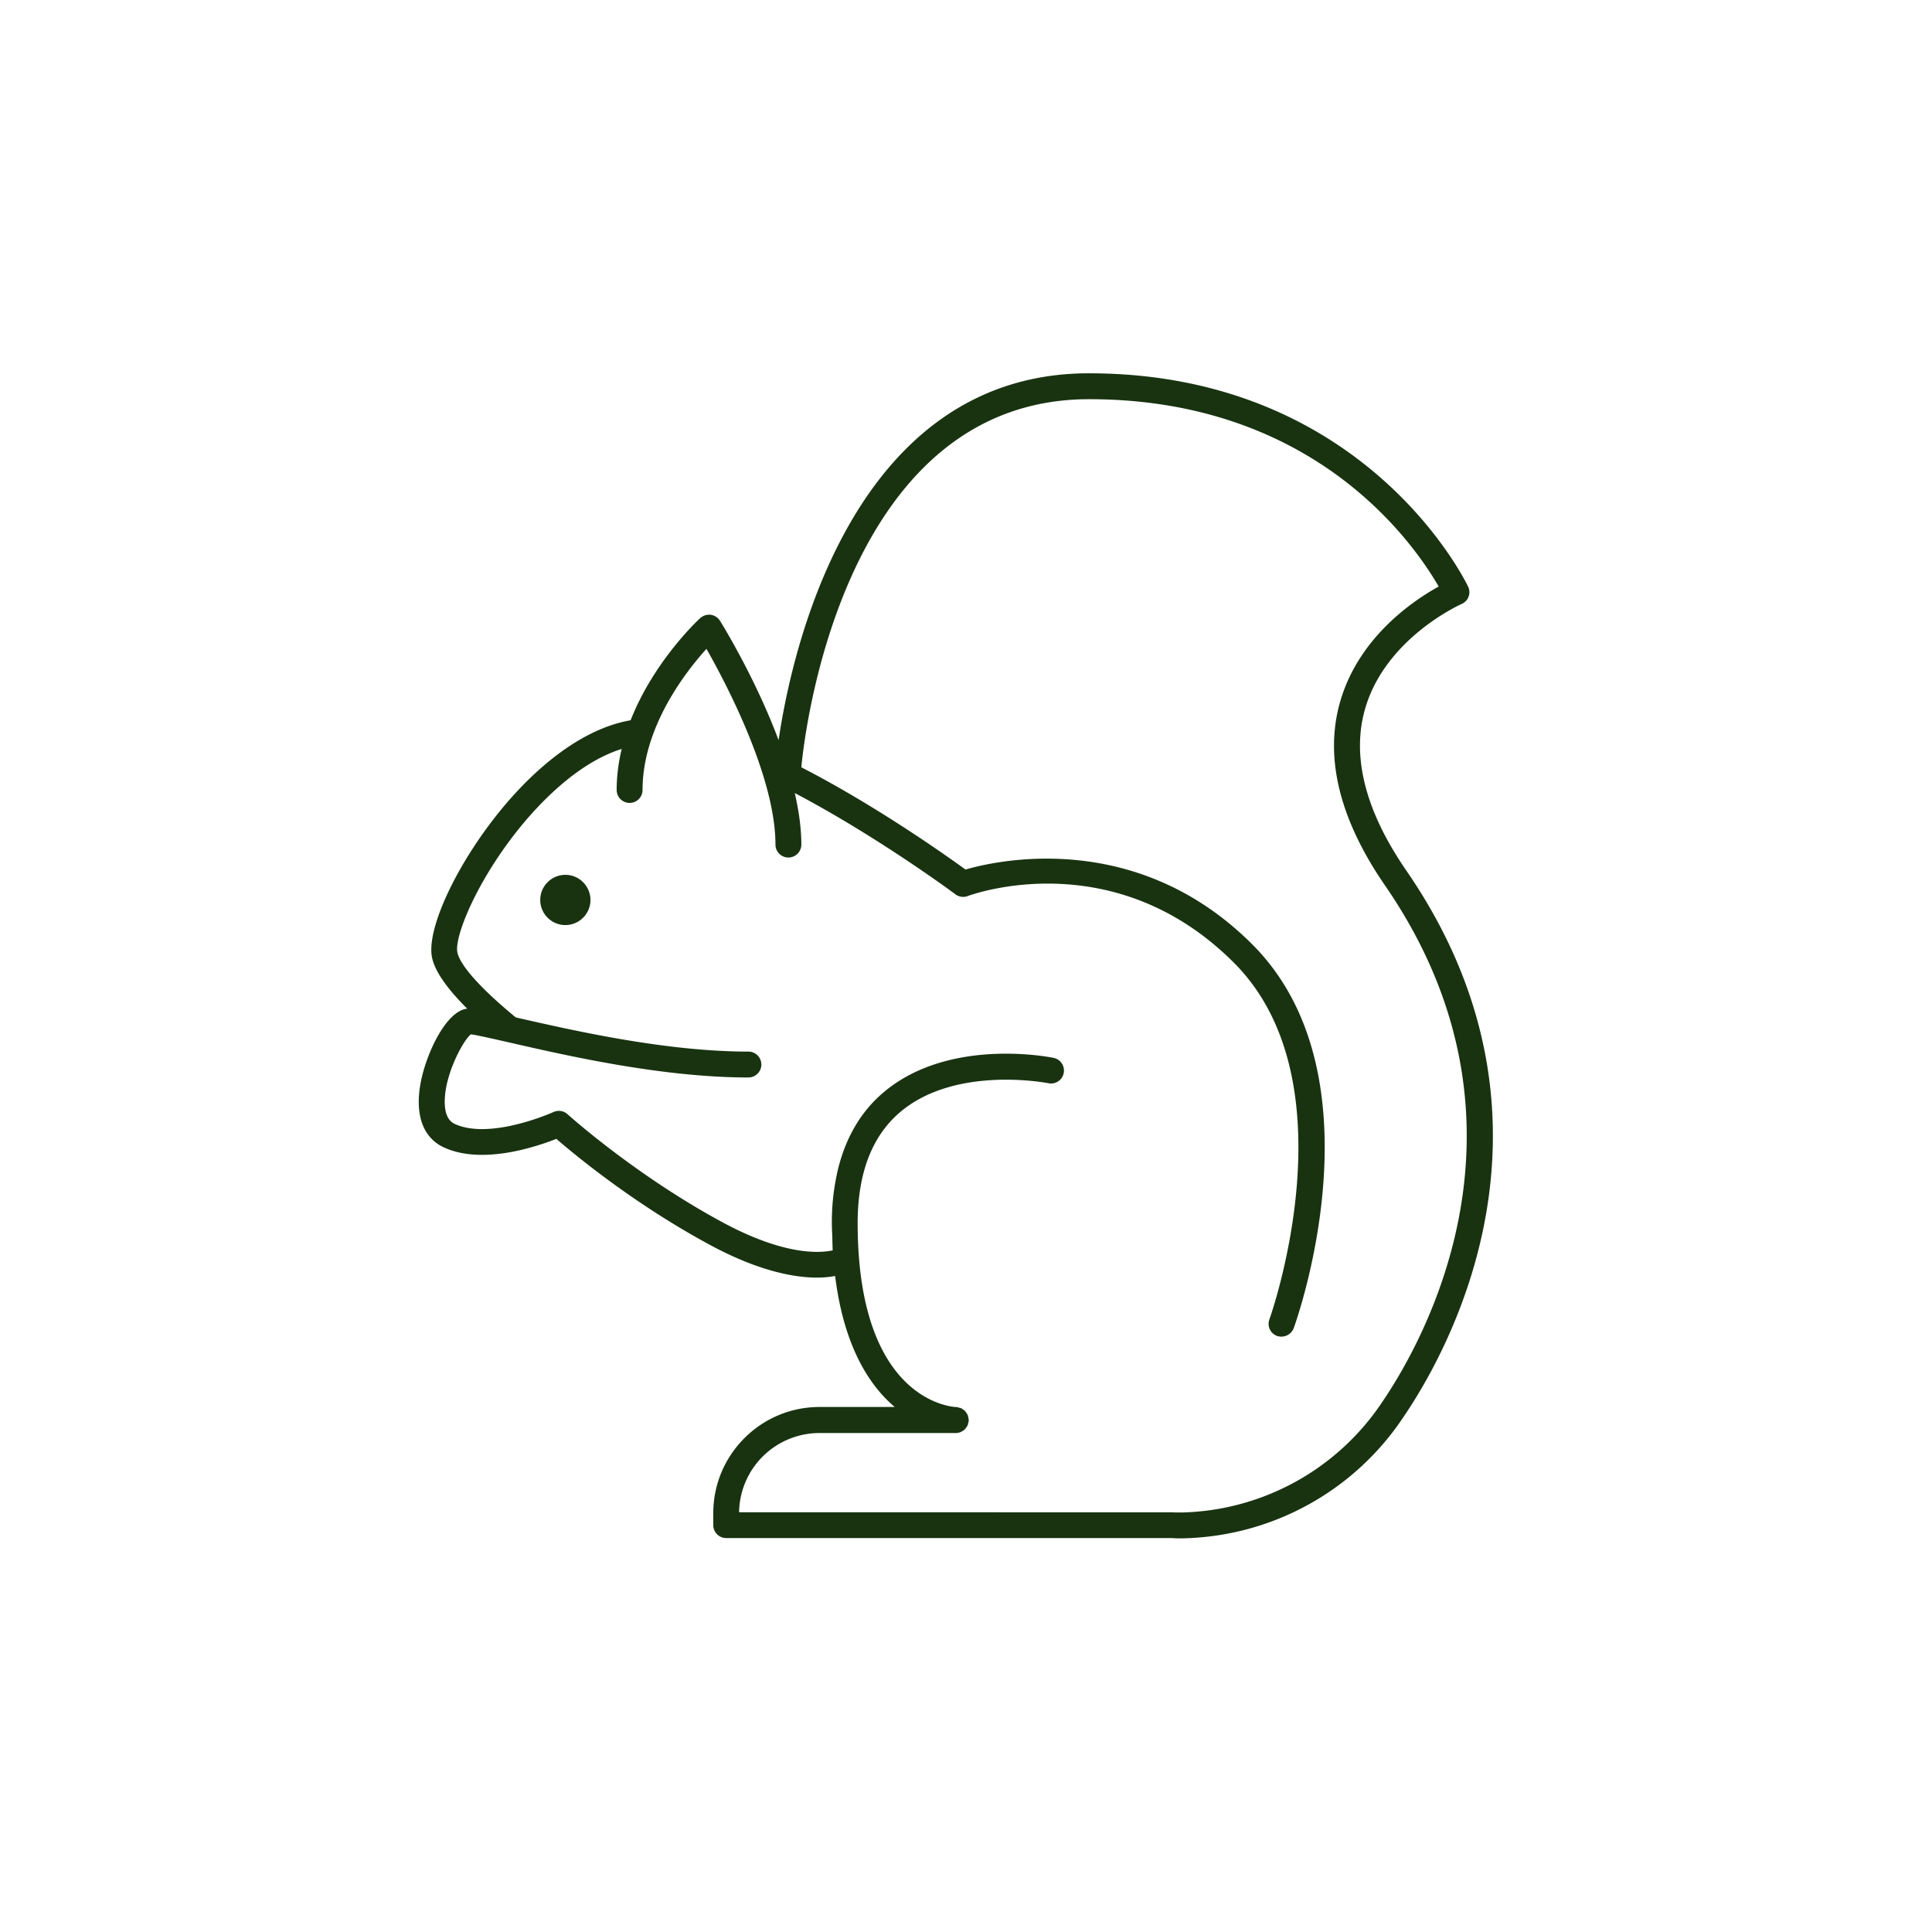
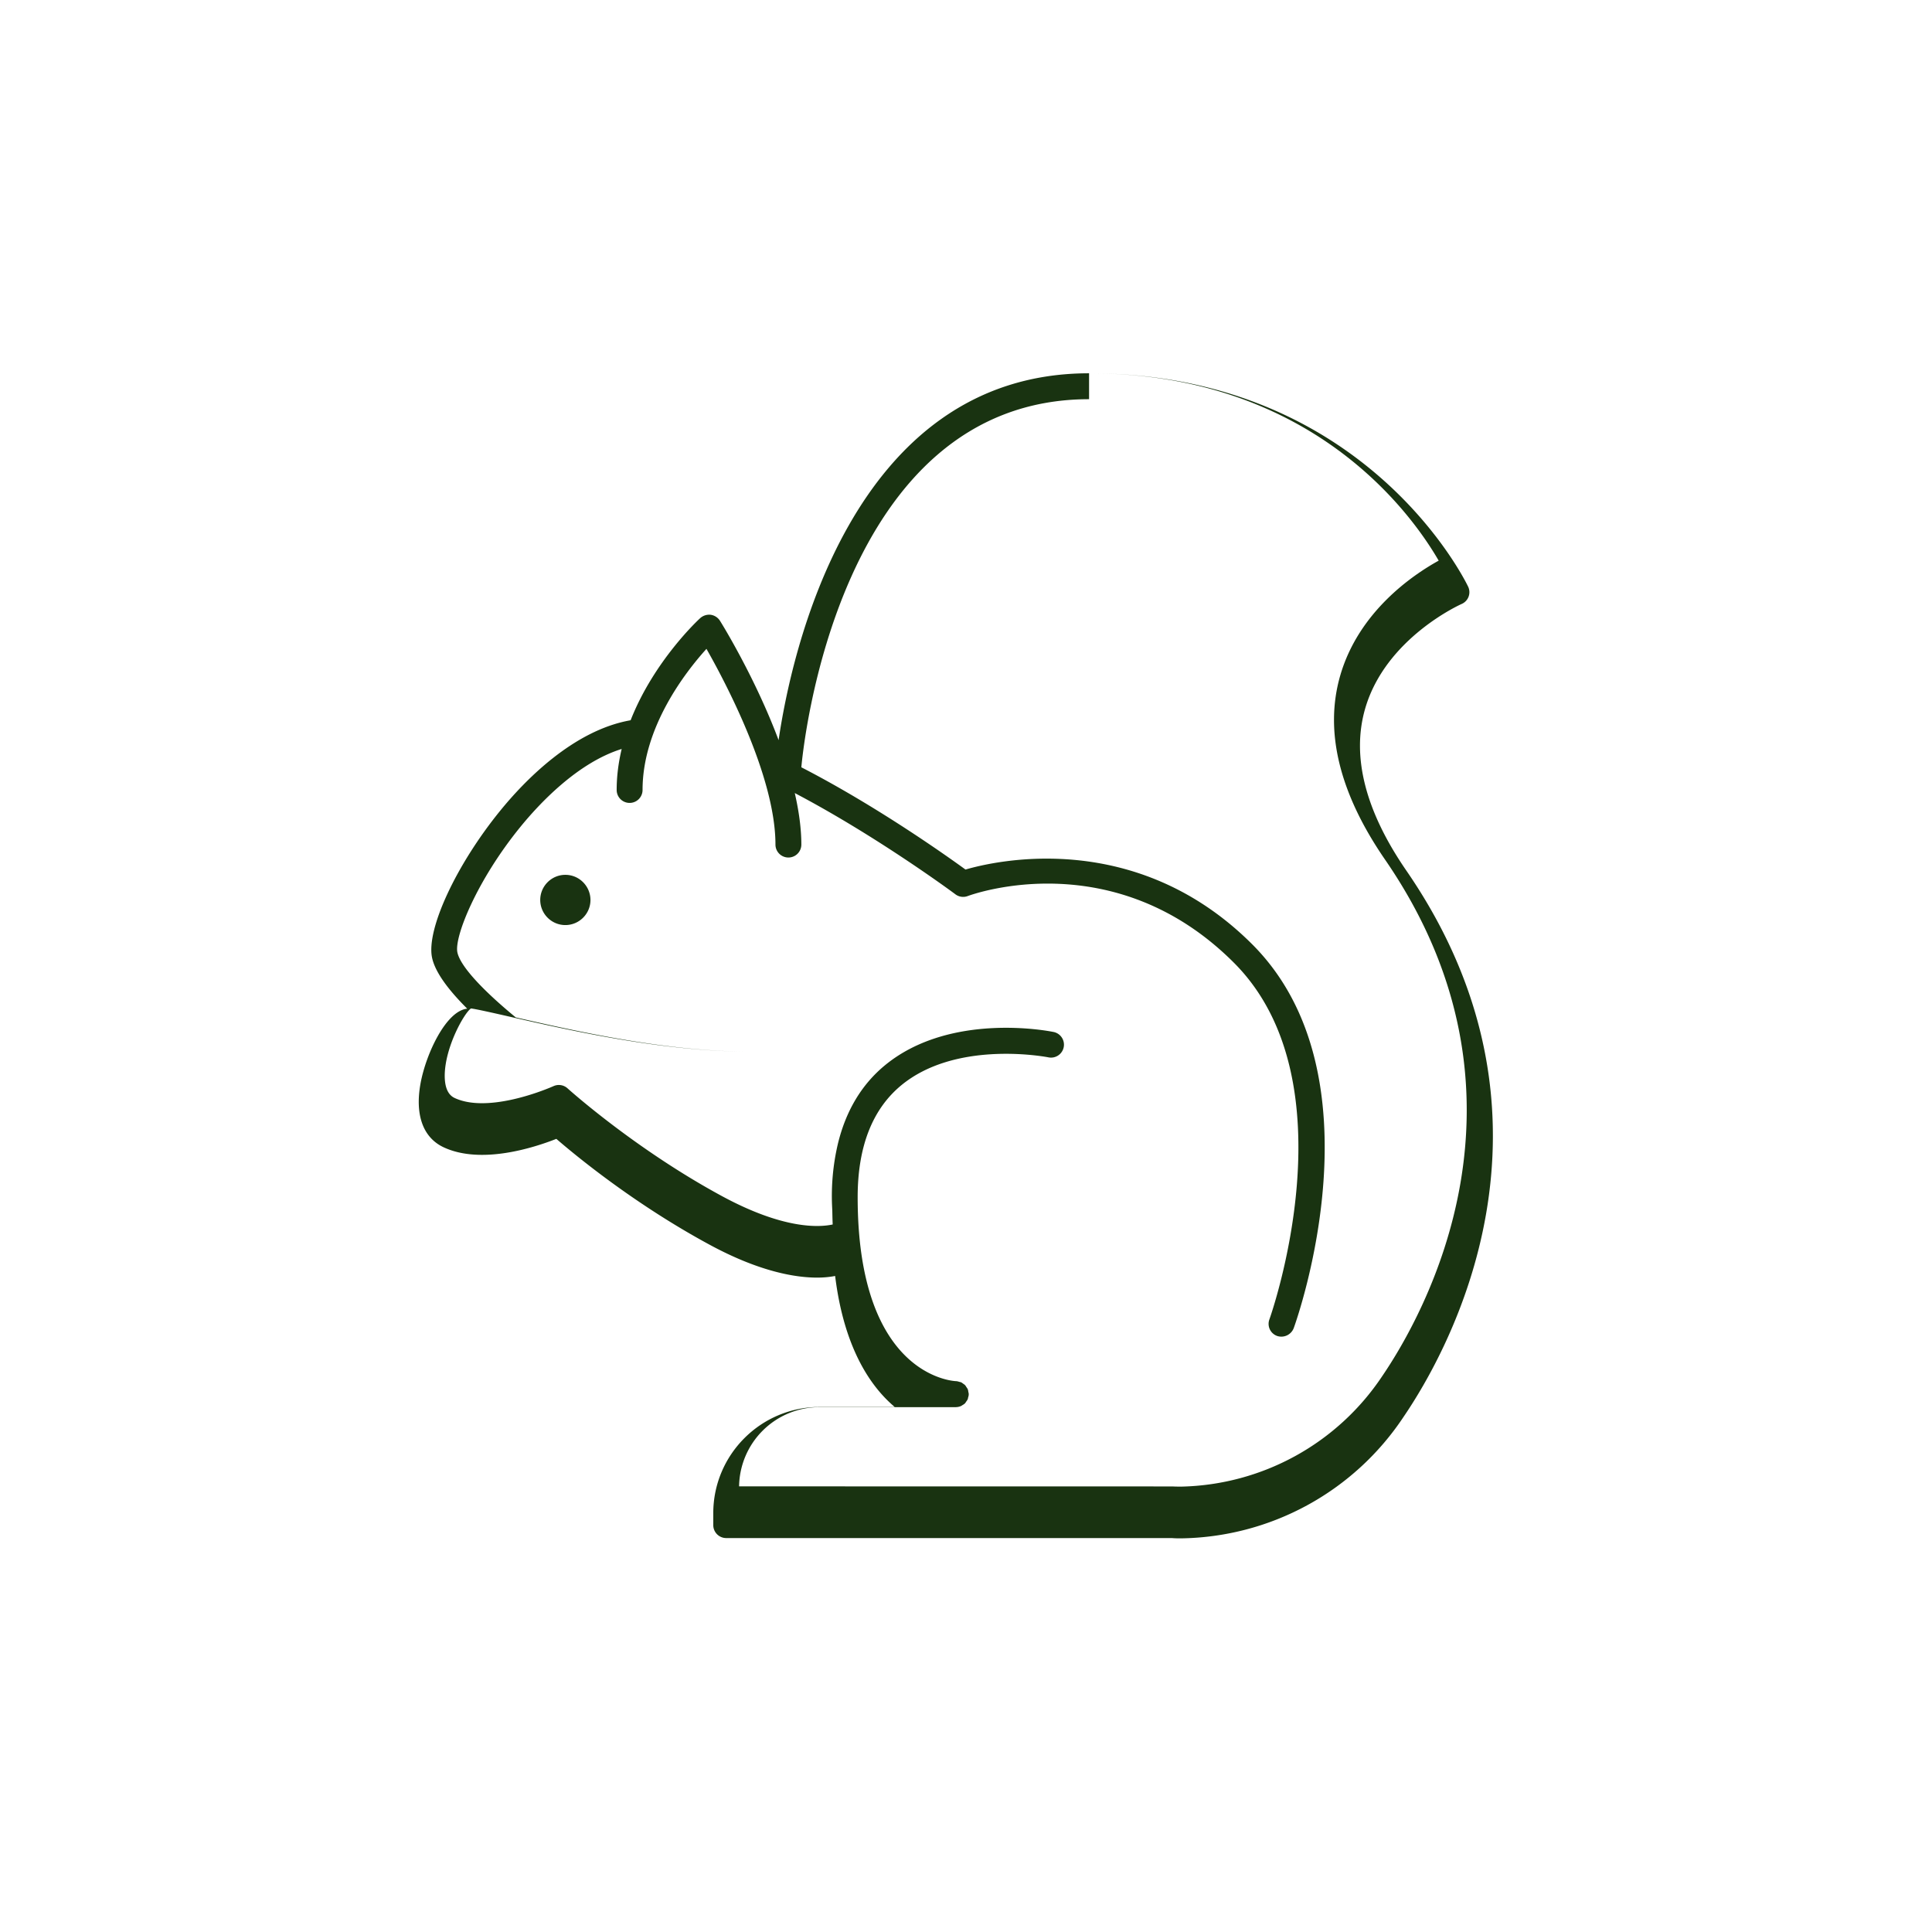
<svg xmlns="http://www.w3.org/2000/svg" width="80" height="80" viewBox="0 0 80 80">
-   <path fill="#193311" d="M45.096 15.458c11.497 0 15.657 8.75 15.698 8.838a.531.531 0 01-.273.714c-.032.015-3.155 1.405-3.997 4.347-.565 1.973.012 4.228 1.71 6.693 7.14 10.368 1.713 19.938-.118 22.623A11.242 11.242 0 0148.9 63.7H48.8a3.998 3.998 0 01-.279-.012h-18.45a.536.536 0 01-.536-.536v-.492c0-2.427 1.973-4.4 4.4-4.4h3.114c-.975-.821-2.095-2.4-2.468-5.425-.181.035-.427.068-.747.068-.88 0-2.367-.234-4.447-1.36-3.153-1.704-5.597-3.734-6.35-4.385-.933.367-3.111 1.07-4.66.352-.854-.397-1.198-1.33-.967-2.628.223-1.247 1.067-3.034 1.938-3.114-.853-.848-1.342-1.559-1.458-2.116-.243-1.17.999-3.84 2.821-6.08.996-1.226 3.016-3.33 5.402-3.748.96-2.447 2.803-4.16 2.883-4.23a.557.557 0 01.435-.137.546.546 0 01.382.249c.063.097 1.458 2.35 2.427 4.942.498-3.416 2.94-15.191 12.856-15.191zm0 1.072c-10.45 0-11.855 14.566-11.914 15.242 3.156 1.624 6.119 3.74 6.797 4.234 1.26-.367 7.067-1.707 11.873 3.096 5.422 5.422 1.872 15.47 1.718 15.894a.549.549 0 01-.687.323.531.531 0 01-.32-.685c.036-.098 3.484-9.816-1.47-14.77-4.942-4.943-10.779-2.85-11.025-2.759a.535.535 0 01-.507-.074c-.032-.027-3.223-2.391-6.651-4.192.18.785.272 1.502.272 2.133a.536.536 0 11-1.072 0c0-2.827-2.092-6.759-2.857-8.104-.874.966-2.646 3.248-2.646 5.843a.536.536 0 11-1.072 0c0-.551.068-1.108.207-1.698-1.819.566-3.404 2.255-4.201 3.236-1.79 2.198-2.735 4.54-2.602 5.185.113.545.97 1.502 2.415 2.693l.127.03c2.282.519 6.092 1.387 9.509 1.387a.536.536 0 110 1.072c-3.535 0-7.42-.883-9.743-1.413-.657-.151-1.546-.353-1.745-.373-.275.18-1.081 1.603-1.087 2.782 0 .486.136.8.415.927 1.325.614 3.555-.266 4.007-.457l.07-.03.012-.005a.535.535 0 01.583.092c.116.104 2.845 2.542 6.394 4.462 2.525 1.366 3.994 1.301 4.584 1.174a14.05 14.05 0 01-.012-.365l-.003-.139c0-.077-.006-.154-.009-.228a9.44 9.44 0 01.237-2.599c.33-1.374.99-2.474 1.962-3.27 2.7-2.211 6.782-1.408 6.954-1.373a.536.536 0 11-.213 1.05c-.392-.072-3.876-.644-6.066 1.152-1.206.99-1.816 2.548-1.816 4.64 0 7.375 3.914 7.615 4.08 7.62a.426.426 0 01.104.021l.032.01c.015.002.039.005.066.017.03.012.053.03.07.045l.033.023c.018.012.042.027.062.05.024.024.039.051.05.072l.022.03c.011.02.03.04.041.07a.38.38 0 01.02.09l.007.035c.006.02.012.044.012.077 0 .05-.01.086-.018.113l-.01.032c-.002.018-.005.042-.017.068-.015.033-.035.06-.05.08l-.021.03a.237.237 0 01-.044.06c-.027.026-.057.044-.08.058l-.03.018c-.015.01-.033.024-.062.036a.563.563 0 01-.208.041h-5.641a3.33 3.33 0 00-3.328 3.28l17.956.003c.024.002.105.006.233.007h.144a10.263 10.263 0 008.287-4.558c1.736-2.545 6.877-11.609.124-21.41-1.89-2.747-2.515-5.307-1.855-7.606.768-2.67 3.031-4.19 4.08-4.768-1.129-1.952-5.27-7.757-14.477-7.757zM23.41 36.225c.572 0 1.037.465 1.04 1.04 0 .575-.468 1.04-1.04 1.04-.574 0-1.04-.468-1.04-1.04 0-.575.469-1.04 1.04-1.04z" />
+   <path fill="#193311" d="M45.096 15.458c11.497 0 15.657 8.75 15.698 8.838a.531.531 0 01-.273.714c-.032.015-3.155 1.405-3.997 4.347-.565 1.973.012 4.228 1.71 6.693 7.14 10.368 1.713 19.938-.118 22.623A11.242 11.242 0 0148.9 63.7H48.8a3.998 3.998 0 01-.279-.012h-18.45a.536.536 0 01-.536-.536v-.492c0-2.427 1.973-4.4 4.4-4.4h3.114c-.975-.821-2.095-2.4-2.468-5.425-.181.035-.427.068-.747.068-.88 0-2.367-.234-4.447-1.36-3.153-1.704-5.597-3.734-6.35-4.385-.933.367-3.111 1.07-4.66.352-.854-.397-1.198-1.33-.967-2.628.223-1.247 1.067-3.034 1.938-3.114-.853-.848-1.342-1.559-1.458-2.116-.243-1.17.999-3.84 2.821-6.08.996-1.226 3.016-3.33 5.402-3.748.96-2.447 2.803-4.16 2.883-4.23a.557.557 0 01.435-.137.546.546 0 01.382.249c.063.097 1.458 2.35 2.427 4.942.498-3.416 2.94-15.191 12.856-15.191zm0 1.072c-10.45 0-11.855 14.566-11.914 15.242 3.156 1.624 6.119 3.74 6.797 4.234 1.26-.367 7.067-1.707 11.873 3.096 5.422 5.422 1.872 15.47 1.718 15.894a.549.549 0 01-.687.323.531.531 0 01-.32-.685c.036-.098 3.484-9.816-1.47-14.77-4.942-4.943-10.779-2.85-11.025-2.759a.535.535 0 01-.507-.074c-.032-.027-3.223-2.391-6.651-4.192.18.785.272 1.502.272 2.133a.536.536 0 11-1.072 0c0-2.827-2.092-6.759-2.857-8.104-.874.966-2.646 3.248-2.646 5.843a.536.536 0 11-1.072 0c0-.551.068-1.108.207-1.698-1.819.566-3.404 2.255-4.201 3.236-1.79 2.198-2.735 4.54-2.602 5.185.113.545.97 1.502 2.415 2.693l.127.03c2.282.519 6.092 1.387 9.509 1.387c-3.535 0-7.42-.883-9.743-1.413-.657-.151-1.546-.353-1.745-.373-.275.18-1.081 1.603-1.087 2.782 0 .486.136.8.415.927 1.325.614 3.555-.266 4.007-.457l.07-.03.012-.005a.535.535 0 01.583.092c.116.104 2.845 2.542 6.394 4.462 2.525 1.366 3.994 1.301 4.584 1.174a14.05 14.05 0 01-.012-.365l-.003-.139c0-.077-.006-.154-.009-.228a9.44 9.44 0 01.237-2.599c.33-1.374.99-2.474 1.962-3.27 2.7-2.211 6.782-1.408 6.954-1.373a.536.536 0 11-.213 1.05c-.392-.072-3.876-.644-6.066 1.152-1.206.99-1.816 2.548-1.816 4.64 0 7.375 3.914 7.615 4.08 7.62a.426.426 0 01.104.021l.032.01c.015.002.039.005.066.017.03.012.053.03.07.045l.033.023c.018.012.042.027.062.05.024.024.039.051.05.072l.022.03c.011.02.03.04.041.07a.38.38 0 01.02.09l.007.035c.006.02.012.044.012.077 0 .05-.01.086-.018.113l-.01.032c-.002.018-.005.042-.017.068-.015.033-.035.06-.05.08l-.021.03a.237.237 0 01-.044.06c-.027.026-.057.044-.08.058l-.03.018c-.015.01-.033.024-.062.036a.563.563 0 01-.208.041h-5.641a3.33 3.33 0 00-3.328 3.28l17.956.003c.024.002.105.006.233.007h.144a10.263 10.263 0 008.287-4.558c1.736-2.545 6.877-11.609.124-21.41-1.89-2.747-2.515-5.307-1.855-7.606.768-2.67 3.031-4.19 4.08-4.768-1.129-1.952-5.27-7.757-14.477-7.757zM23.41 36.225c.572 0 1.037.465 1.04 1.04 0 .575-.468 1.04-1.04 1.04-.574 0-1.04-.468-1.04-1.04 0-.575.469-1.04 1.04-1.04z" />
</svg>